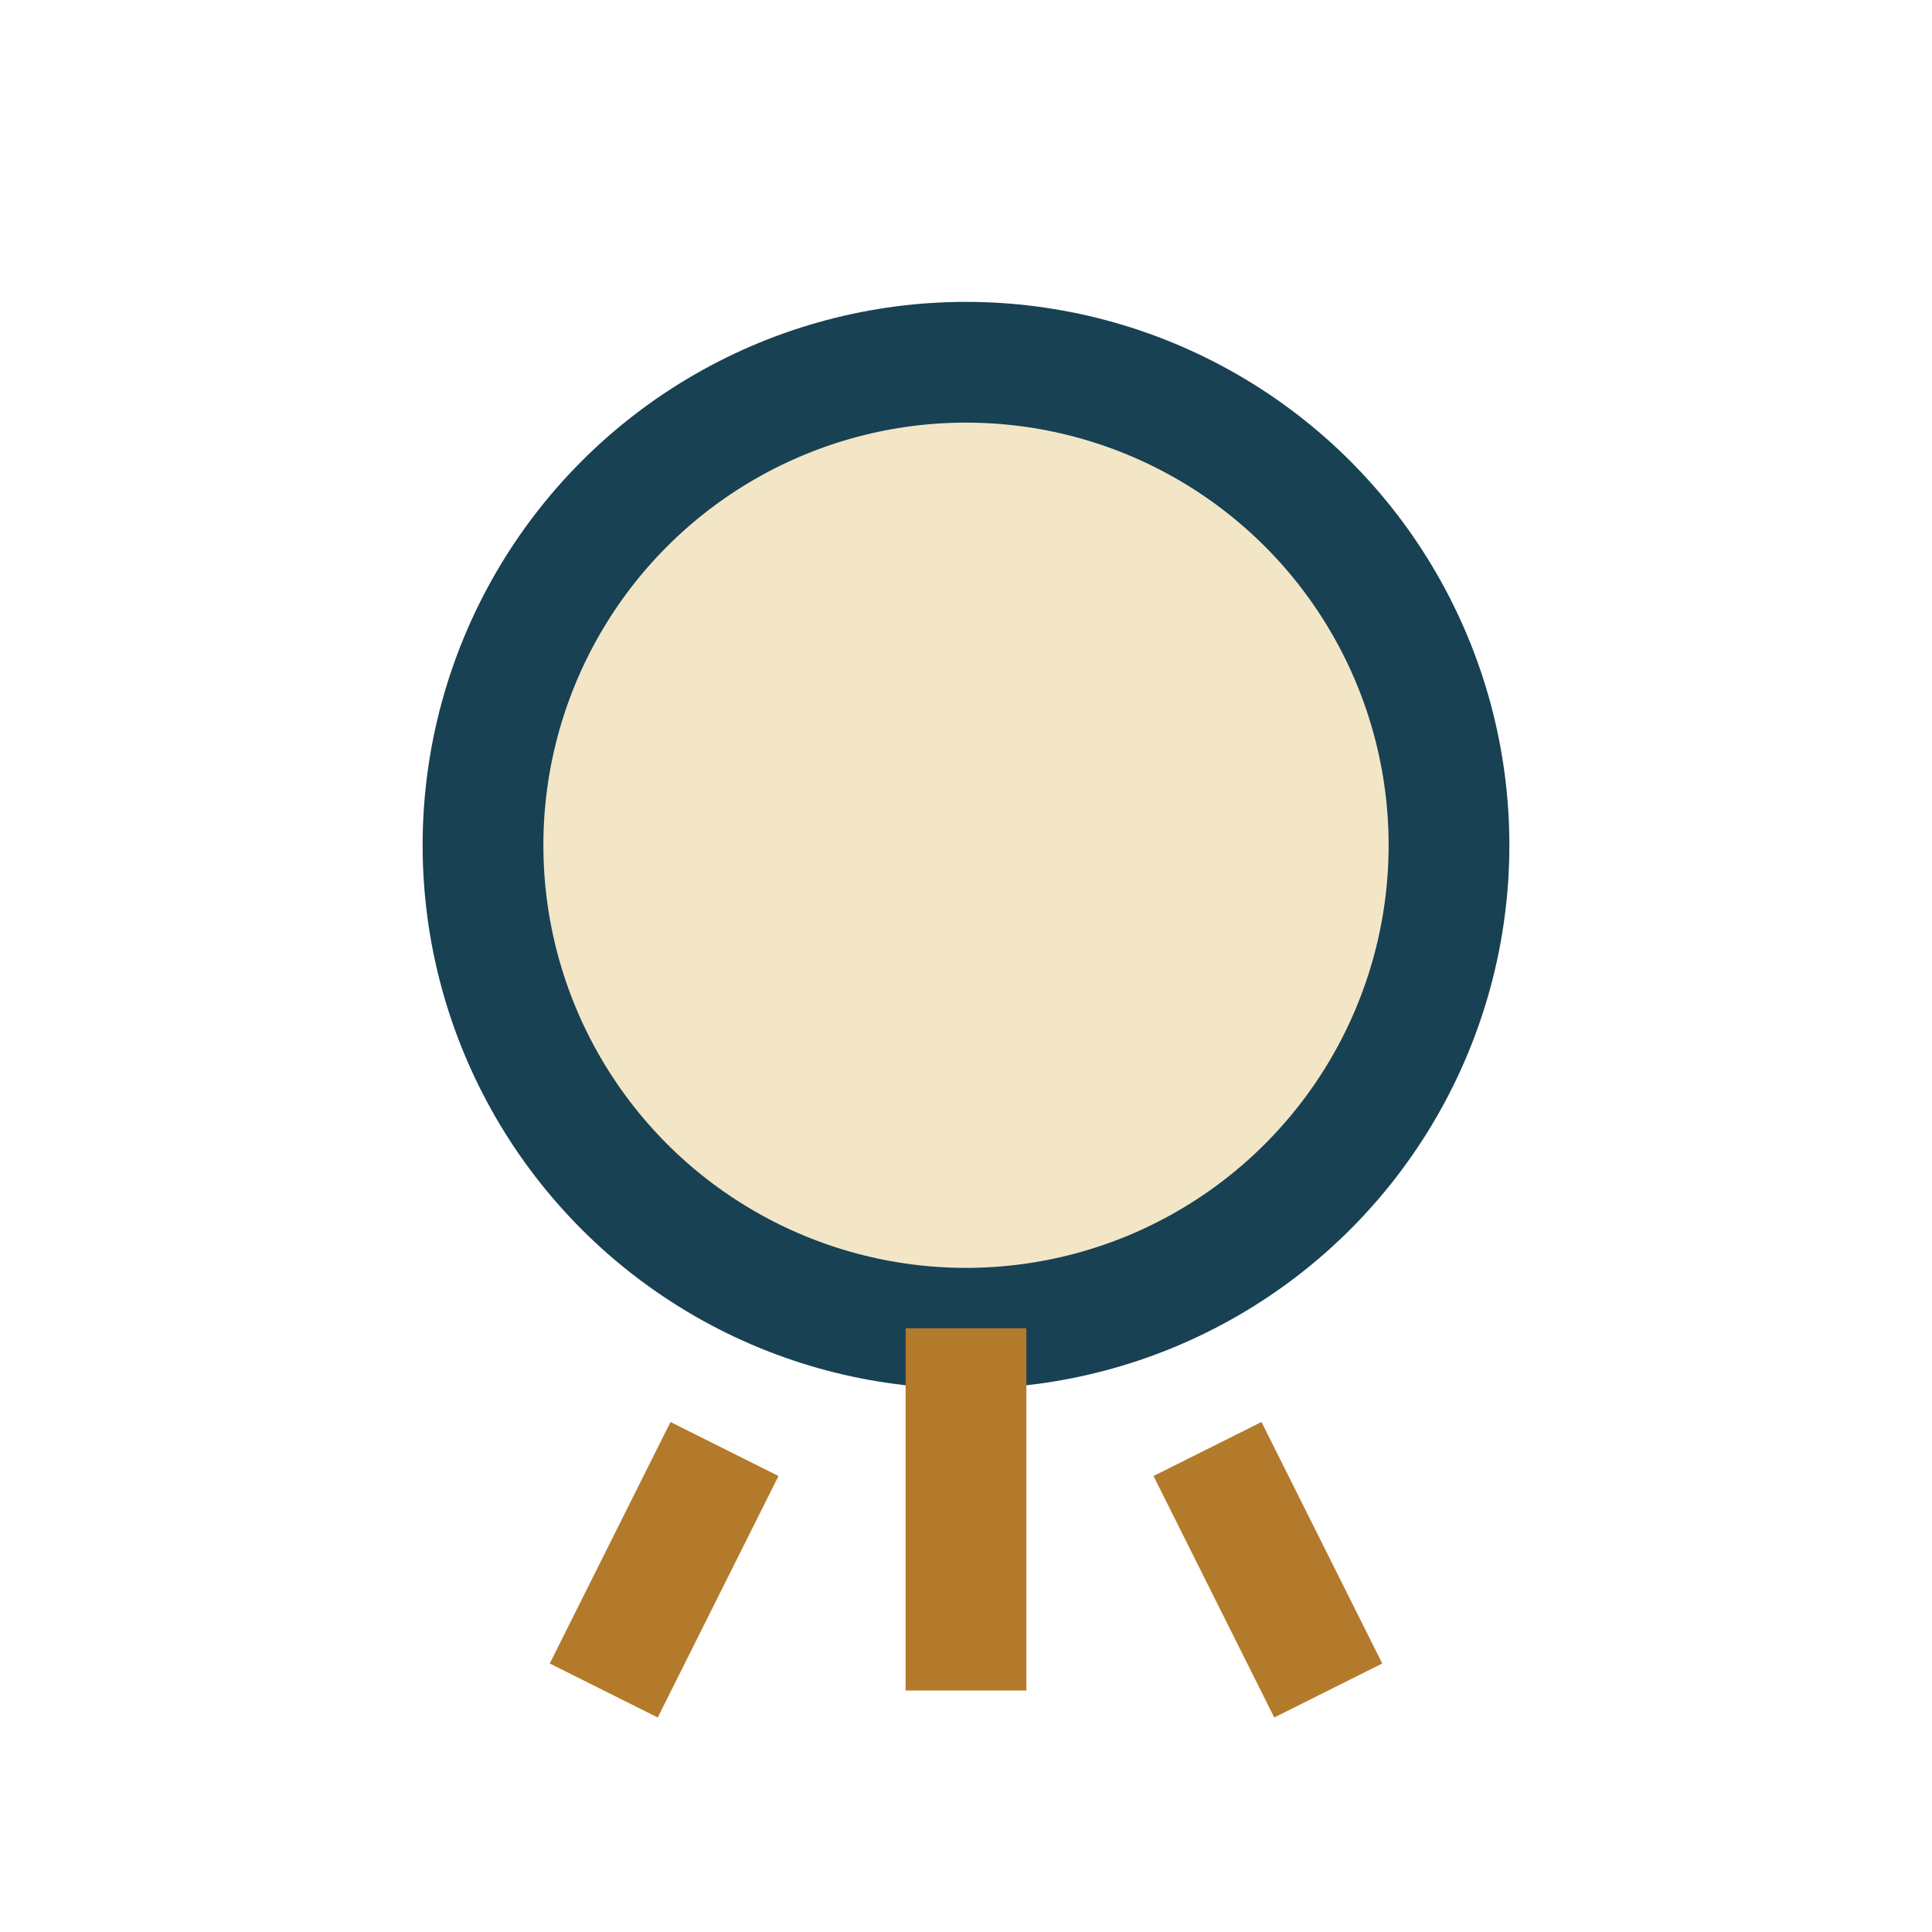
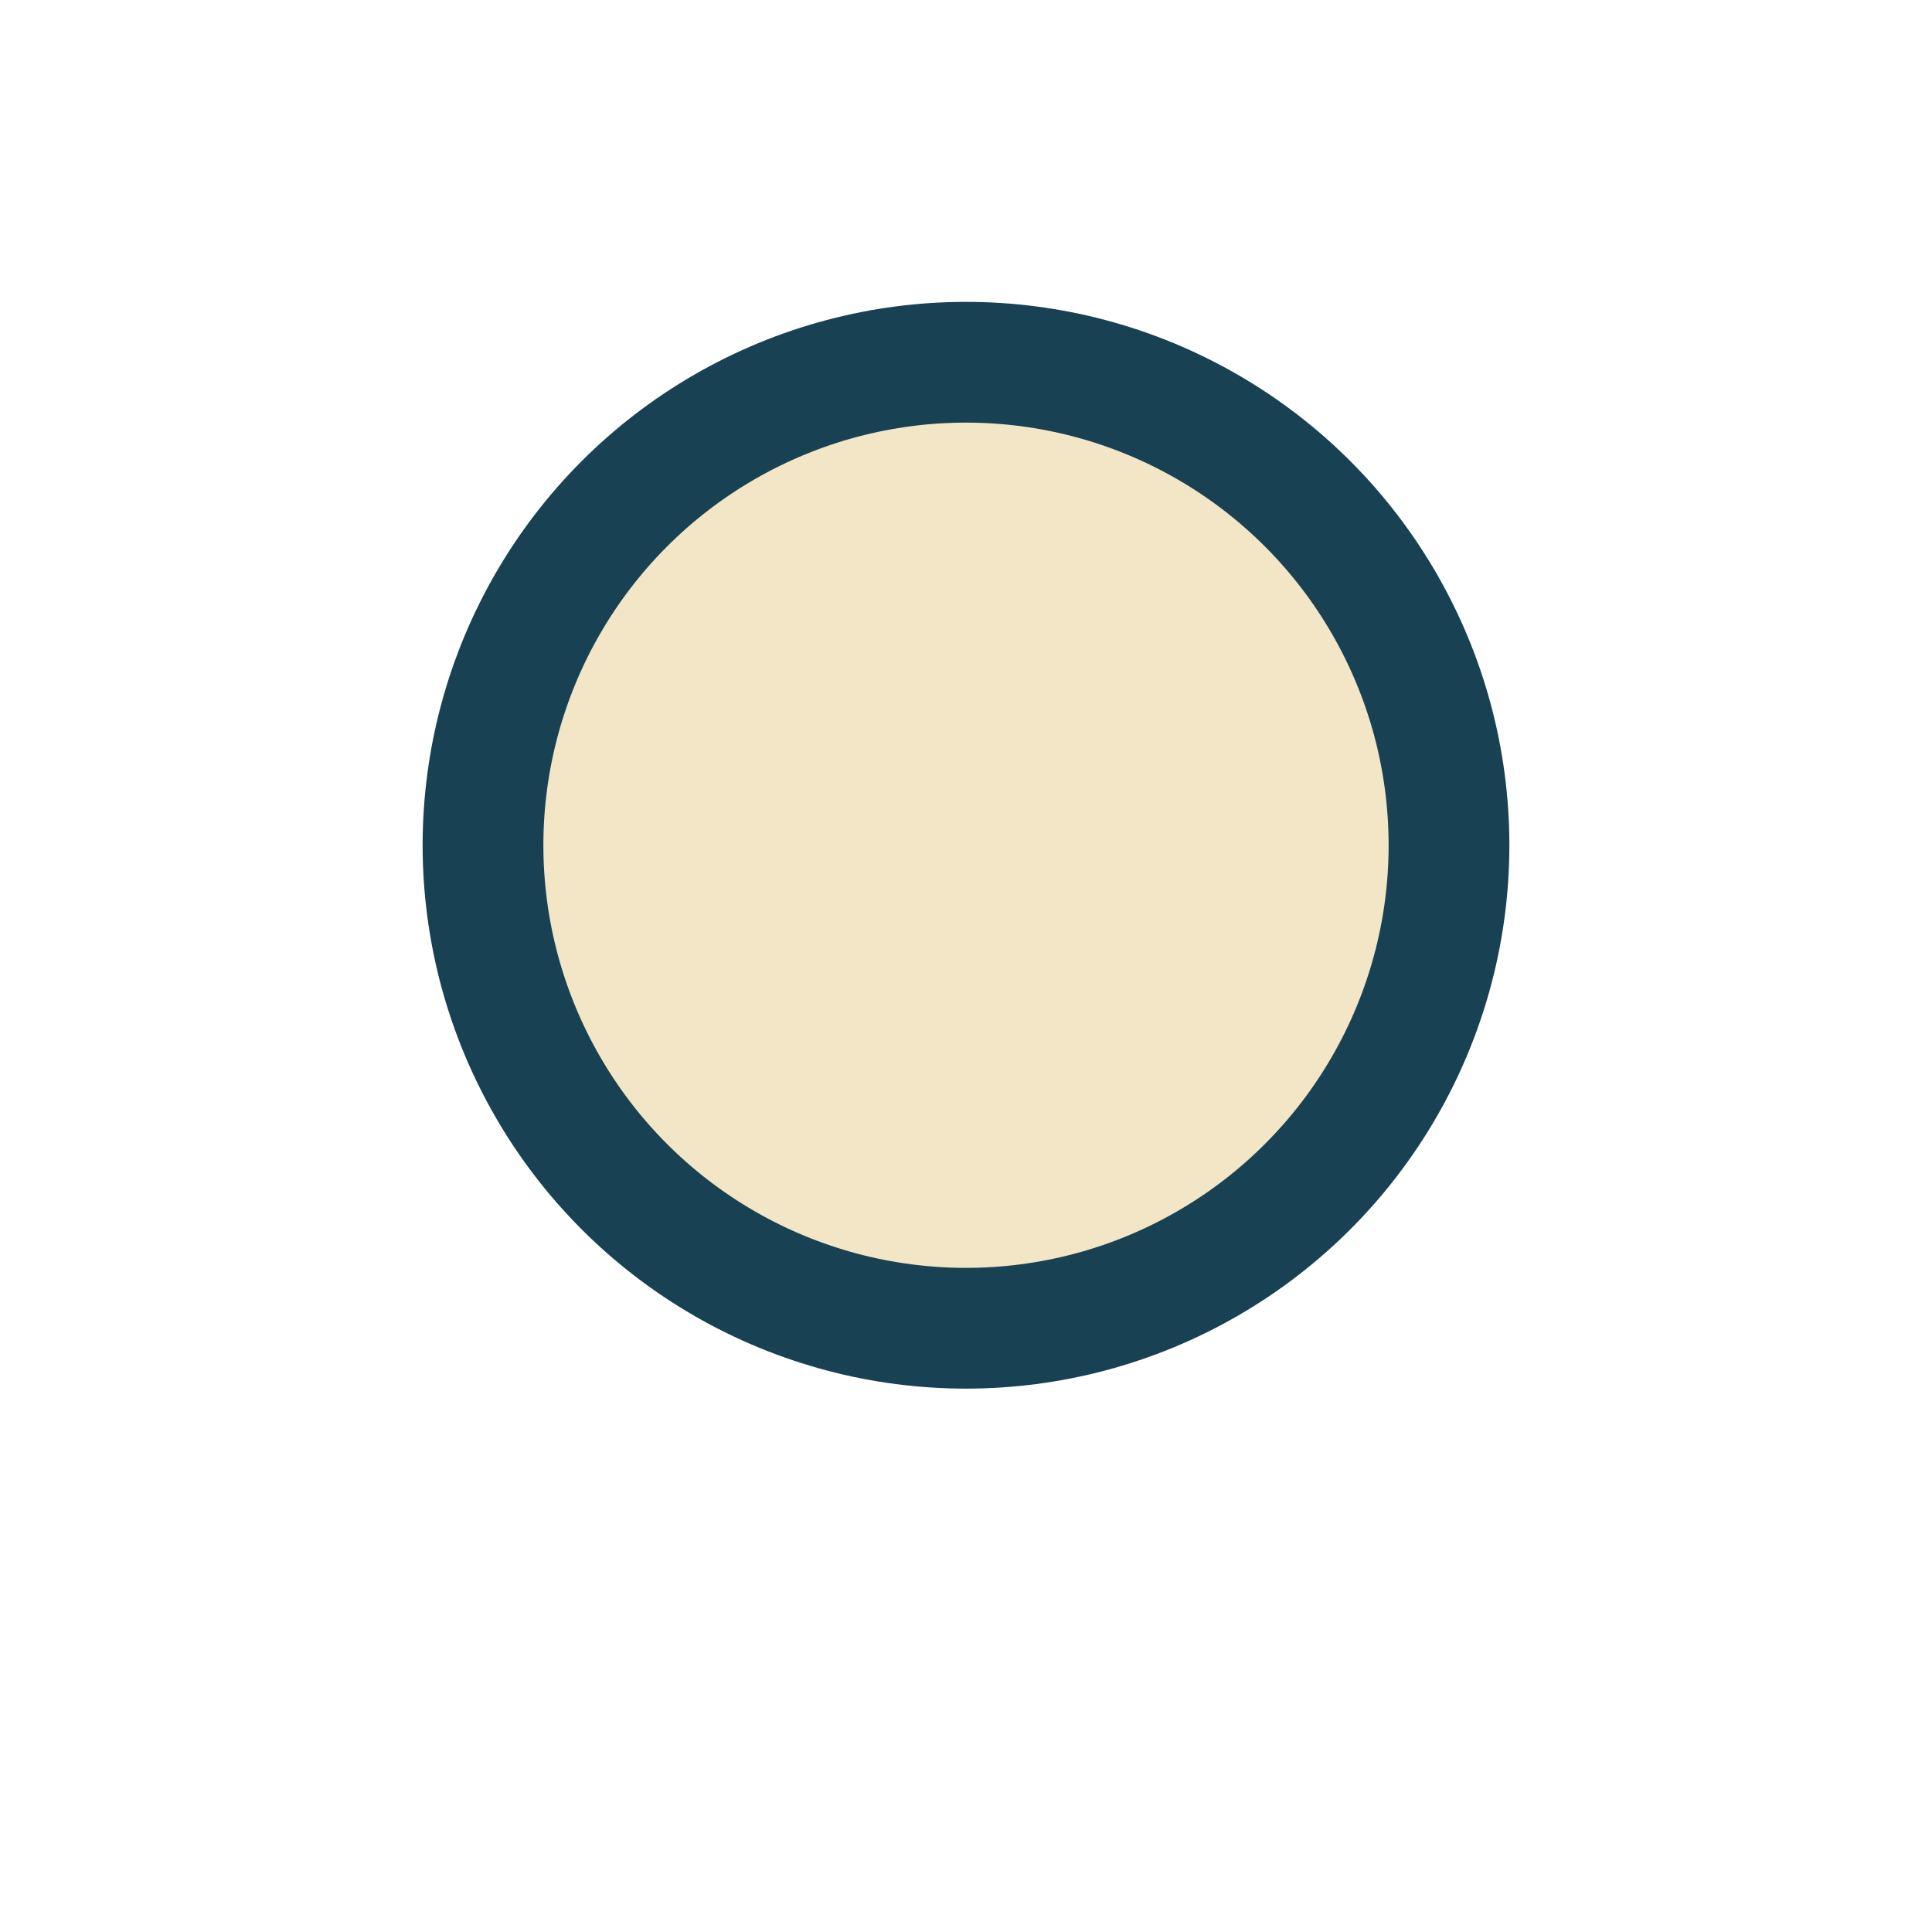
<svg xmlns="http://www.w3.org/2000/svg" width="32" height="32" viewBox="0 0 32 32">
  <circle cx="16" cy="14" r="8" fill="#F2E6C7" stroke="#184153" stroke-width="2" />
-   <path d="M16 22v6M12 24l-2 4M20 24l2 4" stroke="#B37A2B" stroke-width="2" fill="none" />
</svg>